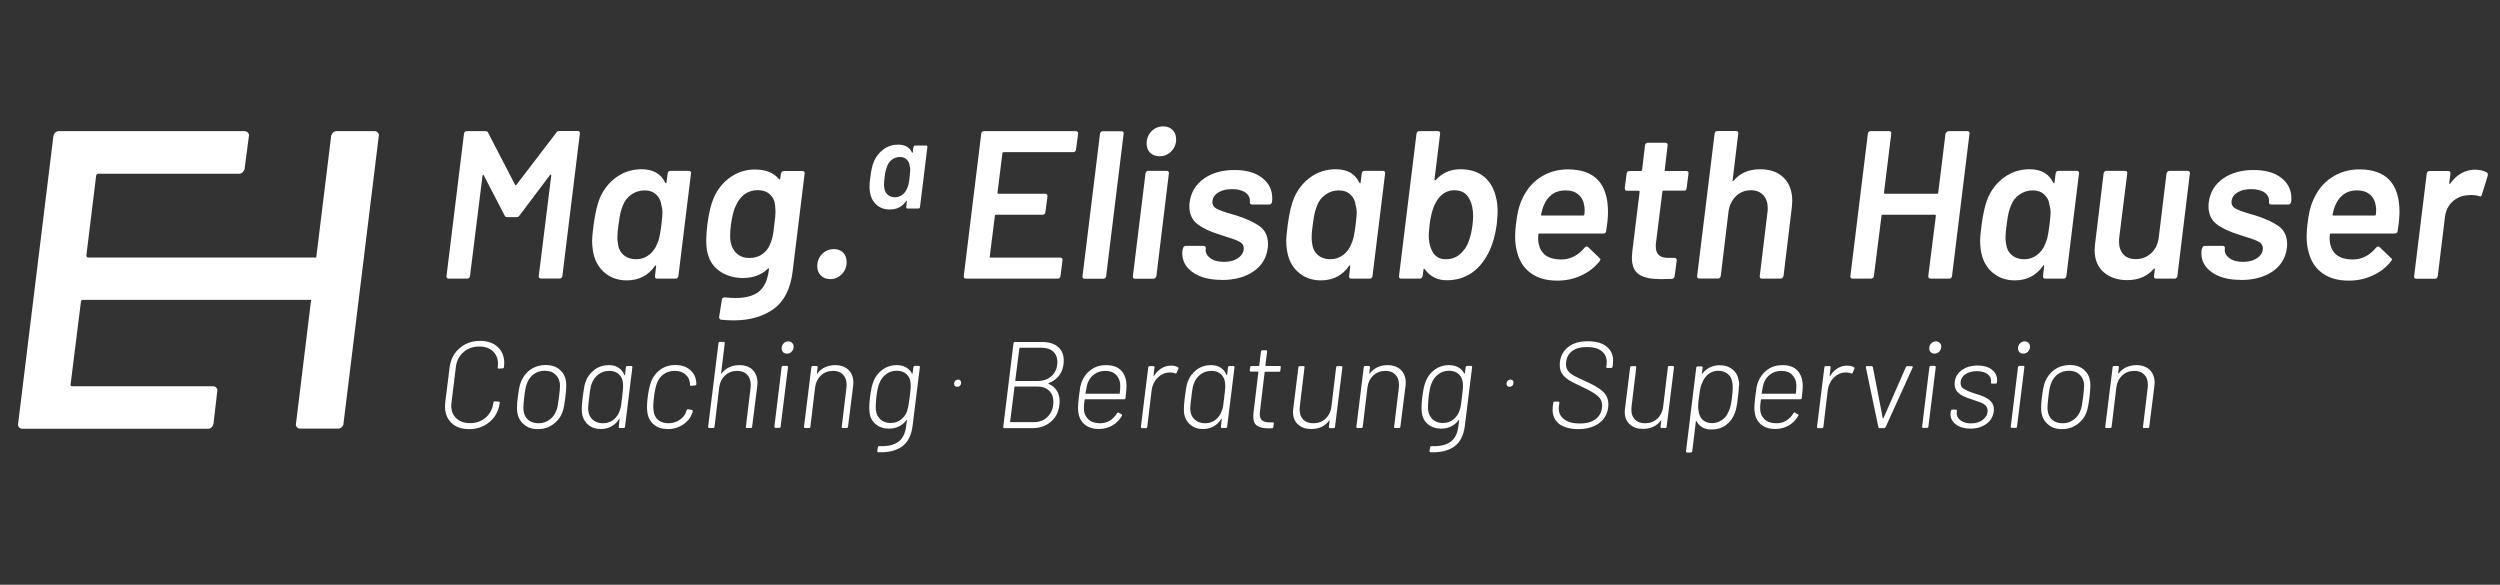
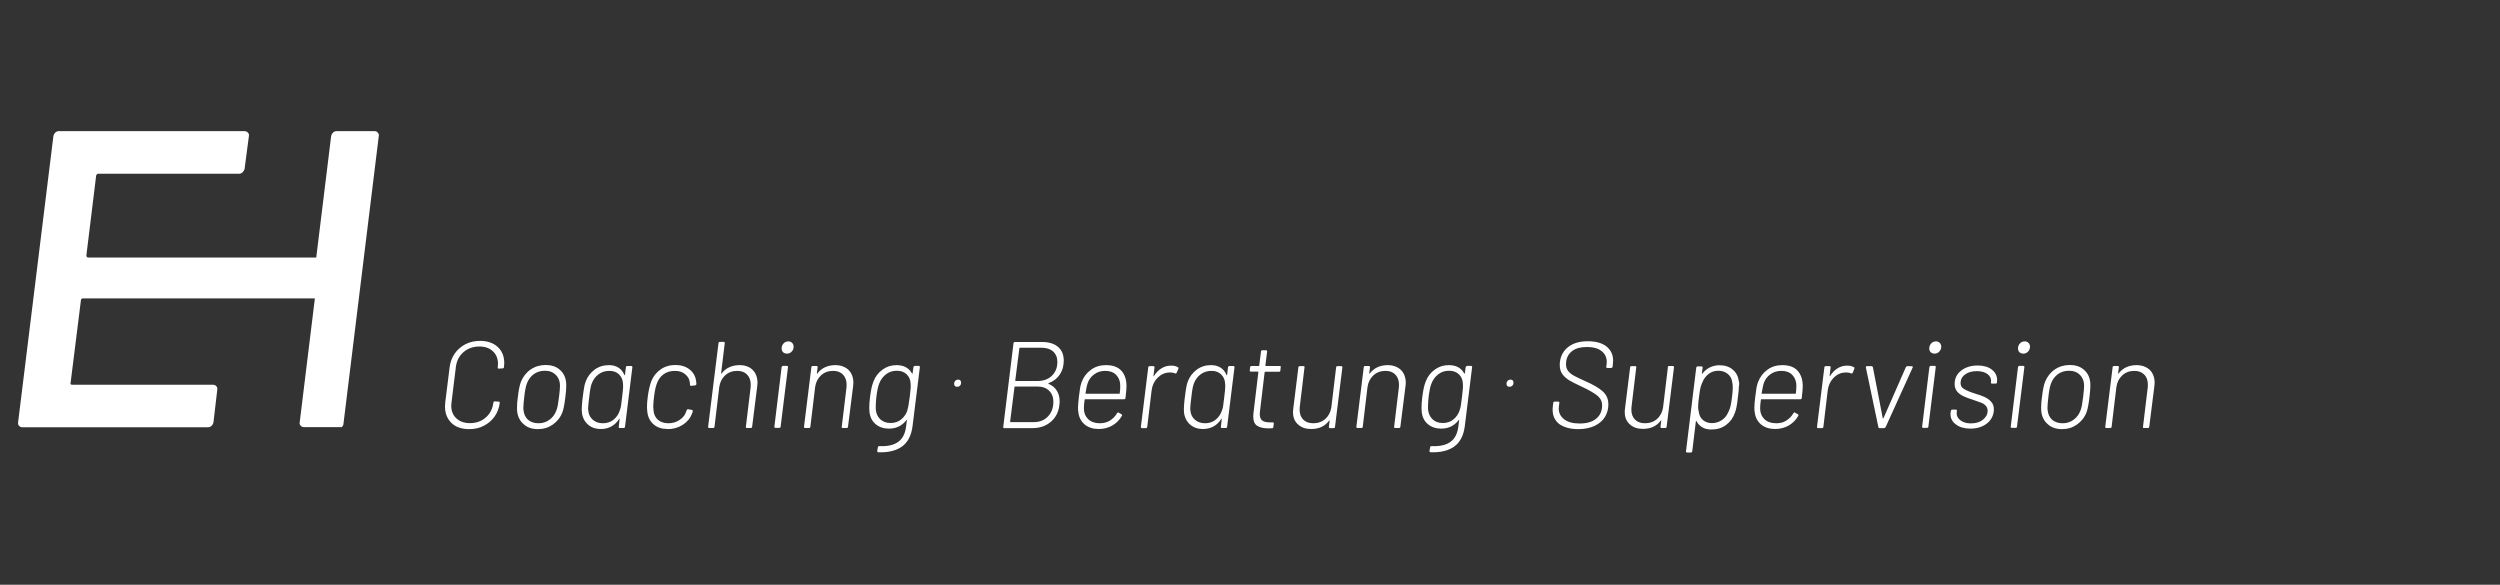
<svg xmlns="http://www.w3.org/2000/svg" version="1.1" id="Ebene_1" x="0px" y="0px" viewBox="0 0 200 46.78" style="enable-background:new 0 0 200 46.78;" xml:space="preserve">
  <rect x="0" y="0" width="200" height="46.78" fill="#333333" stroke="none" />
  <style type="text/css"> .st0{fill:#FFFFFF;} </style>
  <g>
-     <path class="st0" d="M30.3,10.9l-2.82,22.98c0,0.11-0.05,0.21-0.14,0.29c-0.09,0.08-0.19,0.12-0.3,0.12h-3.02 c-0.11,0-0.2-0.04-0.27-0.12c-0.07-0.07-0.1-0.18-0.07-0.29l1.21-9.89H6.64c-0.11,0-0.17,0.06-0.17,0.18l-0.82,6.56 c-0.04,0.11,0,0.17,0.14,0.17h11.25c0.11,0,0.2,0.04,0.27,0.12c0.07,0.08,0.09,0.18,0.07,0.29l-0.3,2.58 c-0.02,0.11-0.07,0.21-0.15,0.29c-0.08,0.08-0.18,0.12-0.29,0.12H1.79c-0.11,0-0.2-0.04-0.27-0.12c-0.07-0.07-0.09-0.18-0.07-0.29 L4.27,10.9c0.02-0.11,0.07-0.21,0.15-0.29c0.08-0.08,0.18-0.12,0.29-0.12h14.83c0.11,0,0.21,0.03,0.29,0.12 c0.08,0.08,0.11,0.18,0.08,0.29l-0.34,2.58v0.01c-0.02,0.11-0.08,0.21-0.16,0.29s-0.18,0.12-0.29,0.12H7.87 c-0.05,0-0.09,0.01-0.12,0.05c-0.04,0.03-0.06,0.07-0.06,0.12l-0.78,6.36c0,0.11,0.05,0.17,0.14,0.17H25.3l1.19-9.7 c0.02-0.11,0.07-0.21,0.15-0.29c0.08-0.08,0.18-0.12,0.29-0.12h3.02c0.11,0,0.2,0.03,0.27,0.12C30.3,10.69,30.33,10.78,30.3,10.9z" />
+     <path class="st0" d="M30.3,10.9l-2.82,22.98c0,0.11-0.05,0.21-0.14,0.29h-3.02 c-0.11,0-0.2-0.04-0.27-0.12c-0.07-0.07-0.1-0.18-0.07-0.29l1.21-9.89H6.64c-0.11,0-0.17,0.06-0.17,0.18l-0.82,6.56 c-0.04,0.11,0,0.17,0.14,0.17h11.25c0.11,0,0.2,0.04,0.27,0.12c0.07,0.08,0.09,0.18,0.07,0.29l-0.3,2.58 c-0.02,0.11-0.07,0.21-0.15,0.29c-0.08,0.08-0.18,0.12-0.29,0.12H1.79c-0.11,0-0.2-0.04-0.27-0.12c-0.07-0.07-0.09-0.18-0.07-0.29 L4.27,10.9c0.02-0.11,0.07-0.21,0.15-0.29c0.08-0.08,0.18-0.12,0.29-0.12h14.83c0.11,0,0.21,0.03,0.29,0.12 c0.08,0.08,0.11,0.18,0.08,0.29l-0.34,2.58v0.01c-0.02,0.11-0.08,0.21-0.16,0.29s-0.18,0.12-0.29,0.12H7.87 c-0.05,0-0.09,0.01-0.12,0.05c-0.04,0.03-0.06,0.07-0.06,0.12l-0.78,6.36c0,0.11,0.05,0.17,0.14,0.17H25.3l1.19-9.7 c0.02-0.11,0.07-0.21,0.15-0.29c0.08-0.08,0.18-0.12,0.29-0.12h3.02c0.11,0,0.2,0.03,0.27,0.12C30.3,10.69,30.33,10.78,30.3,10.9z" />
    <path class="st0" d="M170.92,29.21c-0.3,0-0.58,0.06-0.82,0.17c-0.25,0.12-0.45,0.28-0.61,0.5c-0.03,0.03-0.04,0.02-0.04-0.02 l0.06-0.48c0.01-0.03,0-0.05-0.02-0.07c-0.02-0.02-0.04-0.03-0.06-0.03h-0.31c-0.03,0-0.06,0.01-0.08,0.03 c-0.02,0.02-0.03,0.04-0.03,0.07l-0.59,4.76c-0.01,0.03,0,0.05,0.02,0.07c0.02,0.02,0.04,0.03,0.07,0.03h0.31 c0.06,0,0.1-0.03,0.11-0.1l0.38-3.17c0.05-0.38,0.21-0.7,0.47-0.94c0.26-0.24,0.58-0.36,0.97-0.36c0.34,0,0.6,0.1,0.79,0.3 c0.2,0.2,0.29,0.47,0.29,0.81c0,0.09,0,0.16-0.01,0.21l-0.38,3.15c-0.02,0.06,0.01,0.1,0.08,0.1h0.31c0.06,0,0.1-0.03,0.11-0.1 l0.41-3.25c0.01-0.12,0.02-0.2,0.02-0.26c0-0.43-0.13-0.78-0.39-1.04C171.72,29.35,171.36,29.21,170.92,29.21L170.92,29.21z M165,33.86c-0.34,0-0.62-0.1-0.83-0.28c-0.21-0.19-0.33-0.45-0.36-0.77c-0.01-0.04-0.01-0.11-0.01-0.21 c0-0.16,0.02-0.44,0.07-0.84c0.05-0.48,0.12-0.83,0.2-1.05c0.11-0.32,0.3-0.58,0.55-0.77c0.26-0.19,0.56-0.28,0.9-0.28 c0.37,0,0.66,0.11,0.88,0.34c0.22,0.22,0.33,0.51,0.33,0.86c0,0.19-0.03,0.49-0.08,0.9c-0.06,0.51-0.12,0.85-0.2,1.05 c-0.11,0.31-0.29,0.57-0.55,0.76C165.65,33.76,165.34,33.87,165,33.86L165,33.86z M164.96,34.33c0.45,0,0.84-0.12,1.19-0.36 c0.35-0.25,0.61-0.57,0.77-0.98c0.05-0.15,0.1-0.32,0.13-0.5c0.04-0.19,0.07-0.43,0.11-0.73c0.04-0.39,0.07-0.69,0.07-0.89 c0-0.16-0.01-0.27-0.02-0.34c-0.05-0.4-0.22-0.72-0.52-0.97c-0.29-0.25-0.67-0.36-1.11-0.36c-0.44,0-0.85,0.12-1.2,0.36 c-0.35,0.24-0.6,0.57-0.77,0.97c-0.11,0.28-0.19,0.68-0.25,1.22c-0.05,0.31-0.07,0.6-0.07,0.86c0,0.17,0.01,0.29,0.02,0.36 c0.06,0.41,0.24,0.74,0.53,0.98C164.13,34.21,164.51,34.33,164.96,34.33L164.96,34.33z M160.94,34.23h0.31 c0.03,0,0.06-0.01,0.08-0.03c0.02-0.02,0.03-0.04,0.03-0.07l0.59-4.76c0.01-0.03,0-0.05-0.02-0.07c-0.02-0.02-0.04-0.03-0.07-0.03 h-0.31c-0.03,0-0.05,0.01-0.07,0.03c-0.02,0.02-0.03,0.04-0.04,0.07l-0.58,4.76c-0.01,0.03,0,0.05,0.02,0.07 S160.92,34.23,160.94,34.23L160.94,34.23z M161.86,28.29c0.15,0,0.28-0.05,0.38-0.16c0.1-0.11,0.16-0.23,0.16-0.39 c0-0.13-0.04-0.23-0.12-0.31c-0.08-0.08-0.18-0.12-0.3-0.12c-0.15,0-0.28,0.05-0.38,0.16c-0.11,0.11-0.16,0.25-0.16,0.41 c0,0.12,0.04,0.22,0.12,0.3C161.63,28.25,161.73,28.29,161.86,28.29L161.86,28.29z M157.63,34.29c0.51,0,0.94-0.13,1.28-0.38 c0.34-0.25,0.54-0.59,0.59-1c0.01-0.04,0.01-0.09,0.01-0.16c0-0.25-0.07-0.45-0.22-0.61c-0.14-0.16-0.31-0.28-0.5-0.37 c-0.19-0.09-0.46-0.19-0.81-0.29c-0.41-0.13-0.7-0.26-0.89-0.38c-0.19-0.12-0.27-0.31-0.24-0.56c0.03-0.26,0.17-0.47,0.41-0.62 c0.23-0.15,0.53-0.23,0.89-0.23c0.37,0,0.66,0.09,0.87,0.25c0.21,0.17,0.29,0.38,0.26,0.62l-0.01,0.03c-0.01,0.03,0,0.05,0.02,0.07 c0.02,0.02,0.04,0.03,0.07,0.03h0.29c0.06,0,0.1-0.03,0.11-0.1v-0.03c0.01-0.03,0.01-0.08,0.01-0.15c0-0.34-0.14-0.62-0.42-0.84 c-0.28-0.22-0.66-0.33-1.13-0.33c-0.54,0-0.99,0.14-1.33,0.41c-0.35,0.27-0.52,0.63-0.52,1.08c0,0.23,0.07,0.43,0.2,0.59 c0.13,0.16,0.3,0.28,0.49,0.37c0.19,0.09,0.45,0.19,0.77,0.29c0.29,0.1,0.5,0.18,0.65,0.23c0.14,0.05,0.27,0.13,0.37,0.24 c0.1,0.11,0.16,0.24,0.16,0.41c0,0.28-0.13,0.52-0.38,0.72c-0.25,0.2-0.57,0.29-0.95,0.29c-0.25,0-0.45-0.04-0.63-0.12 c-0.18-0.08-0.31-0.19-0.41-0.33c-0.09-0.13-0.12-0.28-0.1-0.44l0.01-0.11c0.01-0.06-0.02-0.1-0.08-0.1h-0.29 c-0.06,0-0.1,0.03-0.11,0.1l-0.02,0.13c-0.01,0.03-0.01,0.07-0.01,0.13c0,0.34,0.14,0.61,0.44,0.83c0.29,0.22,0.68,0.33,1.17,0.33 L157.63,34.29z M153.85,34.23h0.31c0.03,0,0.06-0.01,0.08-0.03s0.03-0.04,0.03-0.07l0.59-4.76c0.01-0.03,0-0.05-0.02-0.07 c-0.02-0.02-0.04-0.03-0.07-0.03h-0.31c-0.03,0-0.05,0.01-0.07,0.03c-0.02,0.02-0.03,0.04-0.04,0.07l-0.58,4.76 c-0.01,0.03,0,0.05,0.02,0.07C153.81,34.22,153.83,34.23,153.85,34.23L153.85,34.23z M154.76,28.29c0.15,0,0.28-0.05,0.38-0.16 c0.1-0.11,0.16-0.23,0.16-0.39c0-0.13-0.04-0.23-0.12-0.31c-0.08-0.08-0.18-0.12-0.3-0.12c-0.15,0-0.28,0.05-0.38,0.16 c-0.11,0.11-0.16,0.25-0.16,0.41c0,0.12,0.04,0.22,0.12,0.3C154.54,28.25,154.64,28.29,154.76,28.29L154.76,28.29z M150.36,34.25 h0.36c0.05,0,0.1-0.03,0.13-0.08l2.16-4.76c0.03-0.07,0.01-0.11-0.06-0.11l-0.35-0.01c-0.05,0-0.1,0.03-0.13,0.08l-1.79,4.08 c0,0-0.02,0.02-0.04,0.02c-0.02,0-0.02-0.01-0.02-0.02l-0.79-4.08c-0.02-0.05-0.06-0.08-0.11-0.08h-0.36 c-0.06,0-0.09,0.03-0.09,0.09v0.02l1,4.77C150.28,34.22,150.31,34.25,150.36,34.25L150.36,34.25z M147.78,29.25 c-0.29,0-0.55,0.07-0.78,0.22c-0.23,0.14-0.43,0.35-0.59,0.6c-0.01,0.02-0.02,0.03-0.03,0.02c-0.02,0-0.02-0.02-0.01-0.03 l0.08-0.67c0.01-0.03,0-0.05-0.02-0.07c-0.02-0.02-0.04-0.03-0.06-0.03h-0.31c-0.03,0-0.06,0.01-0.08,0.03 c-0.02,0.02-0.03,0.04-0.03,0.07l-0.59,4.76c-0.01,0.03,0,0.05,0.02,0.07s0.04,0.03,0.07,0.03h0.31c0.06,0,0.1-0.03,0.11-0.1 l0.35-2.93c0.05-0.39,0.21-0.73,0.47-1c0.27-0.27,0.58-0.41,0.93-0.42c0.18-0.01,0.34,0.02,0.47,0.07c0.05,0.03,0.1,0.01,0.13-0.06 l0.13-0.31c0.01-0.07,0-0.12-0.05-0.13c-0.14-0.08-0.31-0.12-0.53-0.12L147.78,29.25z M141.09,30.69c0.1-0.31,0.27-0.55,0.53-0.74 c0.25-0.19,0.55-0.28,0.9-0.28c0.37,0,0.66,0.11,0.87,0.33c0.21,0.22,0.32,0.51,0.32,0.85c0,0.2-0.02,0.4-0.04,0.61 c0,0.03-0.02,0.04-0.04,0.04h-2.67c-0.03,0-0.04-0.01-0.03-0.04C141,31.07,141.05,30.81,141.09,30.69L141.09,30.69z M142.09,33.86 c-0.4,0-0.71-0.11-0.94-0.33c-0.22-0.22-0.34-0.51-0.34-0.87c0-0.17,0.02-0.39,0.06-0.68c0.01-0.03,0.02-0.04,0.05-0.04h3.11 c0.06,0,0.1-0.03,0.11-0.1c0.05-0.45,0.08-0.76,0.08-0.93c0-0.53-0.14-0.95-0.41-1.25c-0.27-0.3-0.68-0.45-1.23-0.45 c-0.45,0-0.85,0.12-1.19,0.37c-0.34,0.25-0.59,0.58-0.75,0.99c-0.05,0.14-0.09,0.29-0.12,0.45c-0.03,0.17-0.06,0.41-0.1,0.73 c-0.05,0.38-0.07,0.68-0.07,0.87c0,0.17,0.01,0.32,0.04,0.44c0.06,0.38,0.24,0.69,0.52,0.92c0.28,0.22,0.65,0.34,1.1,0.34 c0.41,0,0.77-0.1,1.09-0.28c0.32-0.19,0.58-0.45,0.76-0.77c0.03-0.05,0.02-0.09-0.03-0.13l-0.23-0.13 c-0.05-0.03-0.09-0.01-0.13,0.05c-0.14,0.25-0.34,0.44-0.57,0.59s-0.5,0.21-0.79,0.21L142.09,33.86z M138.24,33.02 c-0.11,0.25-0.28,0.45-0.51,0.6c-0.23,0.15-0.49,0.23-0.78,0.23c-0.29,0-0.53-0.09-0.72-0.25c-0.19-0.17-0.29-0.38-0.33-0.66 c-0.03-0.13-0.05-0.26-0.05-0.39c0-0.19,0.02-0.45,0.07-0.79c0.04-0.34,0.08-0.59,0.12-0.75s0.09-0.3,0.15-0.42 c0.1-0.27,0.27-0.49,0.49-0.67c0.22-0.17,0.48-0.26,0.78-0.26c0.3,0,0.57,0.09,0.77,0.26c0.2,0.17,0.32,0.39,0.35,0.67 c0.03,0.11,0.04,0.24,0.04,0.41c0,0.22-0.02,0.48-0.06,0.77c-0.04,0.33-0.08,0.57-0.12,0.73c-0.04,0.16-0.09,0.3-0.15,0.42 L138.24,33.02L138.24,33.02z M139.11,30.52c-0.05-0.4-0.21-0.72-0.49-0.95c-0.27-0.23-0.62-0.35-1.06-0.35 c-0.28,0-0.53,0.06-0.77,0.17c-0.23,0.12-0.44,0.28-0.6,0.5c-0.02,0.01-0.03,0.02-0.04,0.02c-0.01,0-0.01-0.02,0-0.03l0.06-0.47 c0.01-0.03,0-0.05-0.02-0.07s-0.04-0.03-0.07-0.03h-0.31c-0.03,0-0.05,0.01-0.07,0.03c-0.02,0.02-0.03,0.04-0.04,0.07l-0.82,6.69 c-0.01,0.03,0,0.05,0.02,0.07c0.02,0.02,0.04,0.03,0.06,0.03h0.31c0.03,0,0.06-0.01,0.08-0.03s0.03-0.04,0.03-0.07l0.29-2.4 c0,0,0.02-0.03,0.02-0.03c0.01,0,0.02,0,0.03,0.02c0.11,0.22,0.27,0.38,0.47,0.5c0.21,0.12,0.45,0.17,0.73,0.17 c0.45,0,0.84-0.12,1.16-0.36c0.33-0.24,0.57-0.57,0.71-0.97c0.06-0.16,0.11-0.33,0.14-0.52c0.04-0.19,0.07-0.43,0.1-0.72 c0.05-0.37,0.08-0.66,0.08-0.87C139.15,30.76,139.14,30.63,139.11,30.52L139.11,30.52z M133.43,29.39l-0.38,3.17 c-0.05,0.38-0.21,0.7-0.47,0.94c-0.26,0.24-0.59,0.36-0.98,0.36c-0.34,0-0.61-0.1-0.8-0.29c-0.19-0.19-0.29-0.46-0.29-0.79 c0-0.09,0-0.17,0.01-0.22l0.38-3.17c0.01-0.06-0.02-0.1-0.08-0.1h-0.3c-0.06,0-0.1,0.03-0.11,0.1L130,32.69 c-0.02,0.12-0.02,0.2-0.02,0.26c0,0.43,0.13,0.76,0.41,1c0.27,0.25,0.62,0.36,1.05,0.36c0.61,0,1.09-0.22,1.42-0.66 c0.01-0.02,0.02-0.03,0.02-0.03c0.01,0,0.02,0.02,0.02,0.04l-0.06,0.48c-0.01,0.03,0,0.05,0.02,0.07c0.02,0.02,0.04,0.03,0.06,0.03 h0.3c0.03,0,0.06-0.01,0.08-0.03c0.02-0.02,0.03-0.04,0.03-0.07l0.59-4.76c0.01-0.03,0-0.05-0.02-0.07s-0.04-0.03-0.07-0.03h-0.3 c-0.06,0-0.1,0.03-0.11,0.1L133.43,29.39z M126.27,34.33c0.49,0,0.92-0.09,1.28-0.25c0.36-0.17,0.64-0.4,0.83-0.7 c0.19-0.3,0.29-0.65,0.29-1.03c0-0.42-0.15-0.77-0.45-1.04c-0.3-0.27-0.76-0.54-1.38-0.81c-0.41-0.19-0.72-0.33-0.92-0.44 c-0.2-0.11-0.36-0.24-0.47-0.38c-0.11-0.14-0.17-0.33-0.17-0.54c0-0.08,0-0.14,0.01-0.18c0.04-0.38,0.21-0.68,0.5-0.89 c0.28-0.21,0.67-0.31,1.16-0.31c0.51,0,0.91,0.11,1.18,0.33c0.28,0.22,0.41,0.51,0.41,0.87c0,0.08,0,0.14-0.01,0.18l-0.03,0.2 c-0.01,0.03,0,0.05,0.02,0.07c0.02,0.02,0.04,0.03,0.07,0.03h0.31c0,0,0.05-0.01,0.07-0.03c0.02-0.02,0.03-0.04,0.04-0.07 l0.02-0.22c0.01-0.12,0.02-0.2,0.02-0.26c0-0.48-0.18-0.86-0.53-1.14c-0.35-0.28-0.85-0.42-1.49-0.42c-0.64,0-1.15,0.14-1.55,0.44 c-0.39,0.29-0.63,0.71-0.69,1.24c-0.01,0.05-0.01,0.13-0.01,0.23c0,0.29,0.07,0.53,0.21,0.72c0.14,0.19,0.32,0.35,0.54,0.49 c0.22,0.13,0.55,0.3,0.98,0.5c0.61,0.28,1.03,0.53,1.29,0.74c0.25,0.21,0.37,0.47,0.37,0.77c0,0.45-0.16,0.8-0.47,1.06 c-0.31,0.26-0.76,0.39-1.33,0.39c-0.53,0-0.93-0.11-1.23-0.33c-0.29-0.22-0.44-0.51-0.44-0.86c0-0.07,0-0.13,0.01-0.17l0.04-0.29 c0.01-0.03,0-0.05-0.02-0.07s-0.04-0.03-0.07-0.03h-0.29c-0.06,0-0.1,0.03-0.11,0.1l-0.04,0.33c-0.01,0.05-0.01,0.13-0.01,0.22 c0,0.49,0.18,0.87,0.54,1.15C125.11,34.18,125.61,34.33,126.27,34.33L126.27,34.33z M120.77,30.94c0.09,0,0.16-0.03,0.22-0.09 c0.06-0.06,0.09-0.14,0.09-0.23c0-0.07-0.02-0.14-0.06-0.18c-0.04-0.05-0.1-0.07-0.18-0.07c-0.09,0-0.17,0.03-0.23,0.1 c-0.06,0.06-0.09,0.14-0.09,0.24c0,0.07,0.02,0.13,0.07,0.18C120.64,30.93,120.7,30.95,120.77,30.94L120.77,30.94z M116.78,32.8 c-0.09,0.3-0.26,0.55-0.5,0.75c-0.24,0.2-0.53,0.29-0.86,0.29c-0.34,0-0.6-0.1-0.81-0.29c-0.21-0.2-0.33-0.45-0.36-0.75 c-0.01-0.04-0.01-0.13-0.01-0.27c0-0.23,0.02-0.49,0.05-0.78c0.06-0.48,0.13-0.83,0.22-1.05c0.11-0.3,0.29-0.55,0.54-0.75 c0.25-0.2,0.54-0.29,0.88-0.29s0.59,0.1,0.79,0.29c0.2,0.2,0.3,0.45,0.31,0.75c0.01,0.11,0.01,0.24,0,0.38 c-0.01,0.14-0.04,0.37-0.07,0.67c-0.04,0.3-0.07,0.52-0.09,0.67c-0.02,0.14-0.05,0.27-0.09,0.36L116.78,32.8z M117.25,29.39 l-0.06,0.47c0,0-0.01,0.02-0.02,0.03c-0.01,0.01-0.02,0-0.03-0.01c-0.24-0.45-0.66-0.67-1.24-0.67c-0.42,0-0.79,0.12-1.12,0.36 s-0.57,0.55-0.72,0.94c-0.06,0.16-0.12,0.34-0.16,0.53c-0.04,0.2-0.08,0.44-0.12,0.74c-0.04,0.34-0.06,0.62-0.06,0.85 c0,0.09,0.01,0.21,0.02,0.35c0.05,0.41,0.22,0.73,0.5,0.96s0.63,0.35,1.05,0.35c0.58,0,1.05-0.22,1.4-0.68 c0.02-0.01,0.03-0.02,0.04-0.02c0.01,0,0.01,0.02,0,0.03l-0.06,0.49c-0.07,0.57-0.28,0.98-0.62,1.23 c-0.35,0.26-0.85,0.38-1.53,0.35c-0.03,0-0.06,0.01-0.08,0.03c-0.02,0.02-0.03,0.04-0.03,0.07l-0.05,0.28 c-0.01,0.06,0.02,0.1,0.08,0.11c0.79,0.03,1.42-0.12,1.89-0.45c0.47-0.34,0.75-0.87,0.85-1.61l0.59-4.75c0-0.06-0.03-0.1-0.09-0.1 h-0.31C117.3,29.29,117.26,29.32,117.25,29.39L117.25,29.39z M111.01,29.21c-0.3,0-0.58,0.06-0.82,0.17 c-0.24,0.12-0.45,0.28-0.61,0.5c-0.03,0.03-0.04,0.02-0.04-0.02l0.06-0.48c0.01-0.03,0-0.05-0.02-0.07 c-0.02-0.02-0.04-0.03-0.06-0.03h-0.31c-0.03,0-0.06,0.01-0.08,0.03c-0.02,0.02-0.03,0.04-0.03,0.07l-0.59,4.76 c-0.01,0.03,0,0.05,0.02,0.07c0.02,0.02,0.04,0.03,0.07,0.03h0.31c0.06,0,0.1-0.03,0.11-0.1l0.38-3.17 c0.05-0.38,0.21-0.7,0.47-0.94c0.26-0.24,0.59-0.36,0.97-0.36c0.34,0,0.6,0.1,0.79,0.3s0.29,0.47,0.29,0.81 c0,0.09,0,0.16-0.01,0.21l-0.38,3.15c-0.01,0.06,0.02,0.1,0.08,0.1h0.31c0.06,0,0.1-0.03,0.11-0.1l0.41-3.25 c0.02-0.12,0.02-0.2,0.02-0.26c0-0.43-0.13-0.78-0.39-1.04C111.81,29.35,111.46,29.21,111.01,29.21L111.01,29.21z M106.89,29.39 l-0.38,3.17c-0.05,0.38-0.21,0.7-0.47,0.94c-0.26,0.24-0.59,0.36-0.98,0.36c-0.34,0-0.61-0.1-0.8-0.29 c-0.19-0.19-0.29-0.46-0.29-0.79c0-0.09,0-0.17,0.01-0.22l0.38-3.17c0.02-0.06-0.01-0.1-0.08-0.1h-0.3c-0.06,0-0.1,0.03-0.11,0.1 l-0.41,3.31c-0.01,0.12-0.02,0.2-0.02,0.26c0,0.43,0.13,0.76,0.41,1c0.27,0.25,0.62,0.36,1.05,0.36c0.62,0,1.09-0.22,1.42-0.66 c0.01-0.02,0.02-0.03,0.03-0.03s0.02,0.02,0.02,0.04l-0.06,0.48c-0.01,0.03,0,0.05,0.02,0.07c0.02,0.02,0.04,0.03,0.06,0.03h0.3 c0.03,0,0.06-0.01,0.08-0.03c0.02-0.02,0.03-0.04,0.03-0.07l0.59-4.76c0.01-0.03,0-0.05-0.02-0.07c-0.02-0.02-0.04-0.03-0.07-0.03 h-0.3c-0.06,0-0.1,0.03-0.11,0.1V29.39z M102.43,29.63l0.03-0.25c0.02-0.06-0.01-0.1-0.08-0.1h-1.12c0,0-0.03-0.01-0.03-0.04 l0.14-1.12c0.01-0.03,0-0.05-0.02-0.07s-0.04-0.03-0.06-0.03h-0.31c0,0-0.05,0.01-0.07,0.03c-0.02,0.02-0.03,0.04-0.03,0.07 l-0.14,1.12c-0.01,0.03-0.03,0.04-0.05,0.04h-0.57c-0.06,0-0.1,0.03-0.11,0.1l-0.03,0.25c-0.01,0.03,0,0.05,0.02,0.07 c0.02,0.02,0.04,0.03,0.06,0.03h0.58c0,0,0.03,0.01,0.03,0.04l-0.39,3.25c-0.01,0.13-0.02,0.22-0.02,0.28 c0,0.37,0.1,0.62,0.31,0.76c0.21,0.14,0.51,0.21,0.91,0.21l0.28-0.01c0.06,0,0.1-0.03,0.11-0.1l0.03-0.27 c0.02-0.06-0.01-0.1-0.08-0.1h-0.22c-0.28,0-0.49-0.05-0.62-0.15c-0.13-0.1-0.2-0.27-0.2-0.52c0-0.04,0.01-0.12,0.02-0.23 l0.37-3.11c0.02-0.03,0.03-0.04,0.05-0.04h1.11c0.03,0,0.06-0.01,0.08-0.03C102.41,29.68,102.42,29.66,102.43,29.63L102.43,29.63z M97.76,32.82c-0.09,0.3-0.26,0.55-0.5,0.75c-0.24,0.2-0.53,0.29-0.86,0.29s-0.6-0.1-0.82-0.29c-0.22-0.2-0.33-0.45-0.35-0.75 c-0.01-0.03-0.01-0.09-0.01-0.16c0-0.13,0.03-0.43,0.09-0.9c0.04-0.35,0.07-0.59,0.1-0.71c0.02-0.12,0.05-0.23,0.09-0.34 c0.1-0.3,0.28-0.55,0.53-0.75c0.26-0.2,0.55-0.29,0.89-0.29s0.59,0.1,0.78,0.29c0.19,0.19,0.3,0.44,0.31,0.74 c0.01,0.05,0.01,0.12,0.01,0.22c0,0.14-0.03,0.43-0.08,0.85c-0.04,0.35-0.07,0.59-0.09,0.71C97.84,32.59,97.81,32.7,97.76,32.82 L97.76,32.82z M98.24,29.39l-0.07,0.6c0,0-0.02,0.03-0.02,0.03s-0.02-0.01-0.03-0.02c-0.1-0.25-0.25-0.44-0.46-0.58 c-0.21-0.14-0.47-0.21-0.78-0.21c-0.43,0-0.81,0.12-1.14,0.36c-0.33,0.25-0.57,0.56-0.71,0.94c-0.06,0.15-0.1,0.31-0.13,0.49 c-0.03,0.18-0.07,0.43-0.11,0.77l-0.03,0.23c-0.03,0.31-0.05,0.55-0.05,0.72c0,0.12,0,0.2,0.01,0.26c0.04,0.4,0.2,0.72,0.47,0.97 c0.28,0.25,0.62,0.37,1.05,0.37c0.32,0,0.6-0.07,0.85-0.21c0.25-0.14,0.45-0.34,0.61-0.59c0.01-0.02,0.02-0.03,0.03-0.03 c0.02,0,0.02,0.02,0.01,0.04l-0.07,0.61c-0.01,0.06,0.02,0.1,0.08,0.1h0.31c0.06,0,0.1-0.03,0.11-0.1l0.59-4.76 c0-0.06-0.03-0.1-0.09-0.1h-0.31C98.3,29.28,98.26,29.32,98.24,29.39L98.24,29.39z M93.69,29.25c-0.29,0-0.54,0.07-0.78,0.22 c-0.23,0.14-0.43,0.35-0.59,0.6c-0.01,0.02-0.02,0.03-0.03,0.02c-0.01,0-0.02-0.02-0.01-0.03l0.08-0.67c0.01-0.03,0-0.05-0.02-0.07 c-0.02-0.02-0.04-0.03-0.06-0.03h-0.31c-0.03,0-0.06,0.01-0.08,0.03c-0.02,0.02-0.03,0.04-0.03,0.07l-0.59,4.76 c-0.01,0.03,0,0.05,0.02,0.07c0.02,0.02,0.04,0.03,0.07,0.03h0.31c0.06,0,0.1-0.03,0.11-0.1l0.35-2.93c0.05-0.39,0.21-0.73,0.48-1 c0.27-0.27,0.58-0.41,0.93-0.42c0.19-0.01,0.34,0.02,0.47,0.07c0.05,0.03,0.1,0.01,0.13-0.06l0.13-0.31c0.02-0.07,0-0.12-0.05-0.13 c-0.14-0.08-0.31-0.12-0.53-0.12L93.69,29.25z M87,30.69c0.1-0.31,0.27-0.55,0.53-0.74c0.25-0.19,0.55-0.28,0.9-0.28 c0.37,0,0.66,0.11,0.87,0.33c0.21,0.22,0.32,0.51,0.32,0.85c0,0.2-0.01,0.4-0.04,0.61c0,0.03-0.01,0.04-0.04,0.04h-2.67 c0,0-0.04-0.01-0.03-0.04C86.9,31.07,86.96,30.81,87,30.69L87,30.69z M87.99,33.86c-0.4,0-0.71-0.11-0.94-0.33 c-0.22-0.22-0.34-0.51-0.34-0.87c0-0.17,0.02-0.39,0.06-0.68c0.01-0.03,0.02-0.04,0.05-0.04h3.11c0.06,0,0.1-0.03,0.11-0.1 c0.05-0.45,0.08-0.76,0.08-0.93c0-0.53-0.13-0.95-0.41-1.25c-0.27-0.3-0.68-0.45-1.24-0.45c-0.45,0-0.85,0.12-1.19,0.37 c-0.35,0.25-0.6,0.58-0.75,0.99c-0.05,0.14-0.09,0.29-0.12,0.45c-0.03,0.17-0.06,0.41-0.1,0.73c-0.04,0.38-0.07,0.68-0.07,0.87 c0,0.17,0.02,0.32,0.04,0.44c0.06,0.38,0.24,0.69,0.52,0.92c0.28,0.22,0.65,0.34,1.1,0.34c0.41,0,0.77-0.1,1.09-0.28 c0.32-0.19,0.58-0.45,0.76-0.77c0.03-0.05,0.02-0.09-0.03-0.13l-0.23-0.13c-0.04-0.03-0.09-0.01-0.13,0.05 c-0.14,0.25-0.34,0.44-0.57,0.59c-0.23,0.14-0.5,0.21-0.79,0.21L87.99,33.86z M82.66,33.77h-1.81c0,0-0.04-0.01-0.04-0.04 l0.35-2.77c0-0.03,0.02-0.04,0.04-0.04h1.77c0.41,0,0.73,0.11,0.95,0.33c0.23,0.22,0.35,0.51,0.35,0.89c0,0.49-0.15,0.89-0.45,1.19 C83.53,33.63,83.14,33.78,82.66,33.77L82.66,33.77z M81.58,27.82h1.75c0.39,0,0.7,0.1,0.92,0.3c0.22,0.2,0.34,0.48,0.34,0.84 c0,0.45-0.15,0.82-0.44,1.1c-0.29,0.28-0.68,0.42-1.15,0.42h-1.74c0,0-0.04-0.01-0.04-0.04l0.33-2.58c0-0.03,0.02-0.04,0.04-0.04 V27.82z M83.89,30.65c0.38-0.14,0.68-0.37,0.89-0.68c0.21-0.31,0.32-0.68,0.32-1.12c0-0.47-0.15-0.84-0.46-1.1 c-0.3-0.26-0.73-0.39-1.26-0.39h-2.19c-0.06,0-0.1,0.03-0.11,0.1l-0.82,6.69c-0.01,0.06,0.02,0.1,0.08,0.1h2.26 c0.58,0,1.07-0.17,1.46-0.5c0.39-0.33,0.63-0.78,0.69-1.36c0.02-0.13,0.02-0.22,0.02-0.28c0-0.33-0.07-0.61-0.22-0.85 c-0.15-0.24-0.37-0.43-0.66-0.55c-0.01-0.01-0.02-0.01-0.02-0.02S83.88,30.66,83.89,30.65L83.89,30.65z M76.58,30.94 c0.09,0,0.17-0.03,0.22-0.09c0.06-0.06,0.09-0.14,0.09-0.23c0-0.07-0.02-0.14-0.06-0.18c-0.04-0.05-0.1-0.07-0.18-0.07 c-0.09,0-0.17,0.03-0.23,0.1c-0.06,0.06-0.09,0.14-0.09,0.24c0,0.07,0.02,0.13,0.07,0.18C76.45,30.93,76.51,30.95,76.58,30.94 L76.58,30.94z M72.6,32.8c-0.09,0.3-0.26,0.55-0.5,0.75s-0.53,0.29-0.86,0.29s-0.6-0.1-0.81-0.29s-0.33-0.45-0.36-0.75 c-0.01-0.04-0.01-0.13-0.01-0.27c0-0.23,0.02-0.49,0.05-0.78c0.06-0.48,0.13-0.83,0.22-1.05c0.11-0.3,0.29-0.55,0.54-0.75 c0.25-0.2,0.54-0.29,0.88-0.29c0.34,0,0.59,0.1,0.79,0.29c0.2,0.2,0.3,0.45,0.31,0.75c0.01,0.11,0.01,0.24,0,0.38 s-0.04,0.37-0.07,0.67c-0.04,0.3-0.07,0.52-0.1,0.67c-0.02,0.14-0.05,0.27-0.09,0.36V32.8z M73.07,29.39l-0.06,0.47 c0,0-0.01,0.02-0.02,0.03c-0.01,0.01-0.02,0-0.03-0.01c-0.25-0.45-0.66-0.67-1.24-0.67c-0.42,0-0.79,0.12-1.12,0.36 s-0.57,0.55-0.72,0.94c-0.06,0.16-0.12,0.34-0.16,0.53c-0.04,0.2-0.08,0.44-0.12,0.74c-0.04,0.34-0.06,0.62-0.06,0.85 c0,0.09,0.01,0.21,0.02,0.35c0.05,0.41,0.22,0.73,0.5,0.96s0.63,0.35,1.05,0.35c0.58,0,1.05-0.22,1.4-0.68 c0.01-0.01,0.03-0.02,0.04-0.02s0.01,0.02,0,0.03l-0.06,0.49c-0.07,0.57-0.28,0.98-0.62,1.23c-0.35,0.26-0.85,0.38-1.53,0.35 c-0.03,0-0.06,0.01-0.08,0.03c-0.02,0.02-0.03,0.04-0.03,0.07l-0.05,0.28c-0.01,0.06,0.02,0.1,0.08,0.11 c0.79,0.03,1.42-0.12,1.89-0.45c0.47-0.34,0.75-0.87,0.85-1.61l0.59-4.75c0-0.06-0.03-0.1-0.09-0.1h-0.31 C73.11,29.29,73.08,29.32,73.07,29.39L73.07,29.39z M66.82,29.21c-0.3,0-0.58,0.06-0.82,0.17c-0.25,0.12-0.45,0.28-0.61,0.5 c-0.03,0.03-0.04,0.02-0.04-0.02l0.06-0.48c0.01-0.03,0-0.05-0.02-0.07c-0.02-0.02-0.04-0.03-0.06-0.03h-0.31 c-0.03,0-0.06,0.01-0.08,0.03c-0.02,0.02-0.03,0.04-0.03,0.07l-0.59,4.76c-0.01,0.03,0,0.05,0.02,0.07 c0.02,0.02,0.04,0.03,0.07,0.03h0.31c0.06,0,0.1-0.03,0.11-0.1l0.38-3.17c0.05-0.38,0.21-0.7,0.47-0.94 c0.26-0.24,0.58-0.36,0.97-0.36c0.34,0,0.6,0.1,0.79,0.3c0.19,0.2,0.29,0.47,0.29,0.81c0,0.09,0,0.16-0.01,0.21l-0.38,3.15 c-0.01,0.06,0.01,0.1,0.08,0.1h0.31c0.06,0,0.1-0.03,0.11-0.1l0.41-3.25c0.01-0.12,0.02-0.2,0.02-0.26c0-0.43-0.13-0.78-0.39-1.04 C67.62,29.35,67.27,29.21,66.82,29.21L66.82,29.21z M62.03,34.23h0.31c0.03,0,0.06-0.01,0.08-0.03s0.03-0.04,0.03-0.07l0.59-4.76 c0.01-0.03,0-0.05-0.02-0.07c-0.02-0.02-0.04-0.03-0.07-0.03h-0.31c-0.03,0-0.05,0.01-0.07,0.03c-0.02,0.02-0.03,0.04-0.04,0.07 l-0.58,4.76c-0.01,0.03,0,0.05,0.02,0.07S62.01,34.23,62.03,34.23L62.03,34.23z M62.95,28.29c0.15,0,0.28-0.05,0.38-0.16 c0.11-0.11,0.16-0.23,0.16-0.39c0-0.13-0.04-0.23-0.12-0.31c-0.08-0.08-0.18-0.12-0.3-0.12c-0.15,0-0.28,0.05-0.38,0.16 c-0.11,0.11-0.16,0.25-0.16,0.41c0,0.12,0.04,0.22,0.12,0.3C62.73,28.25,62.83,28.29,62.95,28.29L62.95,28.29z M59.16,29.21 c-0.3,0-0.58,0.06-0.82,0.17c-0.25,0.12-0.45,0.28-0.61,0.5c-0.03,0.03-0.04,0.02-0.04-0.02l0.29-2.41c0.01-0.03,0-0.05-0.02-0.07 c-0.02-0.02-0.04-0.03-0.06-0.03h-0.31c-0.03,0-0.06,0.01-0.08,0.03c-0.02,0.02-0.03,0.04-0.03,0.07l-0.83,6.69 c-0.01,0.03,0,0.05,0.02,0.07s0.04,0.03,0.07,0.03h0.31c0.06,0,0.1-0.03,0.11-0.1l0.38-3.17c0.05-0.38,0.21-0.7,0.47-0.94 c0.26-0.24,0.58-0.36,0.97-0.36c0.34,0,0.6,0.1,0.79,0.3c0.19,0.2,0.29,0.47,0.29,0.81c0,0.09,0,0.16-0.01,0.21l-0.38,3.15 c-0.01,0.06,0.01,0.1,0.08,0.1h0.31c0.06,0,0.1-0.03,0.11-0.1l0.41-3.25c0.01-0.12,0.02-0.2,0.02-0.26c0-0.43-0.13-0.78-0.39-1.04 C59.96,29.34,59.6,29.21,59.16,29.21L59.16,29.21z M53.42,34.33c0.45,0,0.85-0.12,1.21-0.35c0.35-0.23,0.6-0.53,0.73-0.9 c0.02-0.03,0.04-0.06,0.04-0.1s0.02-0.06,0.02-0.08c0.01-0.06-0.02-0.1-0.08-0.11l-0.28-0.05c-0.06-0.01-0.11,0.02-0.13,0.09 l-0.02,0.05c-0.08,0.28-0.25,0.52-0.52,0.7c-0.27,0.19-0.58,0.28-0.92,0.28s-0.63-0.1-0.84-0.28c-0.21-0.19-0.33-0.45-0.35-0.77 c-0.01-0.09-0.02-0.18-0.02-0.27c0-0.2,0.02-0.45,0.06-0.78c0.06-0.48,0.13-0.83,0.22-1.05c0.1-0.31,0.28-0.57,0.53-0.76 c0.26-0.19,0.56-0.28,0.92-0.28c0.36,0,0.62,0.09,0.84,0.28c0.22,0.19,0.34,0.42,0.36,0.69l0.01,0.14 c0.01,0.06,0.04,0.09,0.08,0.09h0.02l0.31-0.04c0.06-0.01,0.1-0.05,0.1-0.11c0-0.09-0.01-0.18-0.03-0.28 c-0.05-0.35-0.22-0.65-0.52-0.89c-0.3-0.23-0.67-0.35-1.13-0.35s-0.85,0.12-1.19,0.36c-0.35,0.25-0.6,0.57-0.75,0.97 c-0.12,0.34-0.21,0.74-0.27,1.22c-0.04,0.29-0.06,0.56-0.06,0.79c0,0.16,0.01,0.3,0.03,0.44c0.05,0.41,0.22,0.73,0.51,0.98 c0.29,0.25,0.66,0.36,1.11,0.36L53.42,34.33z M49.59,32.82c-0.09,0.3-0.26,0.55-0.5,0.75c-0.24,0.2-0.53,0.29-0.86,0.29 c-0.34,0-0.6-0.1-0.82-0.29c-0.22-0.2-0.33-0.45-0.35-0.75c-0.01-0.03-0.01-0.09-0.01-0.16c0-0.13,0.03-0.43,0.09-0.9 c0.04-0.35,0.07-0.59,0.1-0.71c0.02-0.12,0.05-0.23,0.09-0.34c0.1-0.3,0.28-0.55,0.53-0.75c0.26-0.2,0.55-0.29,0.89-0.29 c0.34,0,0.59,0.1,0.78,0.29c0.19,0.19,0.3,0.44,0.31,0.74c0.01,0.05,0.01,0.12,0.01,0.22c0,0.14-0.03,0.43-0.08,0.85 c-0.04,0.35-0.07,0.59-0.09,0.71S49.63,32.7,49.59,32.82L49.59,32.82z M50.07,29.39L50,29.99c0,0-0.02,0.03-0.02,0.03 c-0.01,0-0.02-0.01-0.03-0.02c-0.1-0.25-0.25-0.44-0.46-0.58c-0.21-0.14-0.47-0.21-0.78-0.21c-0.43,0-0.81,0.12-1.14,0.36 c-0.33,0.25-0.57,0.56-0.71,0.94c-0.06,0.15-0.1,0.31-0.13,0.49c-0.03,0.18-0.07,0.43-0.11,0.77l-0.03,0.23 c-0.03,0.31-0.05,0.55-0.05,0.72c0,0.12,0,0.2,0.01,0.26c0.04,0.4,0.2,0.72,0.47,0.97c0.28,0.25,0.62,0.37,1.05,0.37 c0.32,0,0.6-0.07,0.85-0.21c0.25-0.14,0.45-0.34,0.61-0.59c0.01-0.02,0.02-0.03,0.03-0.03c0.01,0,0.02,0.02,0.01,0.04l-0.07,0.61 c-0.01,0.06,0.01,0.1,0.08,0.1h0.31c0.06,0,0.1-0.03,0.11-0.1l0.59-4.76c0-0.06-0.03-0.1-0.09-0.1h-0.31 C50.12,29.28,50.08,29.32,50.07,29.39L50.07,29.39z M43.07,33.86c-0.34,0-0.62-0.1-0.83-0.28c-0.21-0.19-0.33-0.45-0.36-0.77 c-0.01-0.04-0.01-0.11-0.01-0.21c0-0.16,0.02-0.44,0.07-0.84c0.05-0.48,0.12-0.83,0.2-1.05c0.11-0.32,0.3-0.58,0.55-0.77 c0.26-0.19,0.56-0.28,0.9-0.28c0.37,0,0.66,0.11,0.88,0.34c0.22,0.22,0.33,0.51,0.33,0.86c0,0.19-0.03,0.49-0.08,0.9 c-0.06,0.51-0.12,0.85-0.2,1.05c-0.11,0.31-0.29,0.57-0.55,0.76C43.72,33.76,43.41,33.87,43.07,33.86L43.07,33.86z M43.03,34.33 c0.45,0,0.84-0.12,1.19-0.36c0.35-0.25,0.61-0.57,0.77-0.98c0.05-0.15,0.1-0.32,0.13-0.5c0.04-0.19,0.07-0.43,0.11-0.73 c0.05-0.39,0.07-0.69,0.07-0.89c0-0.16-0.01-0.27-0.02-0.34c-0.05-0.4-0.22-0.72-0.52-0.97c-0.29-0.25-0.67-0.36-1.11-0.36 s-0.85,0.12-1.2,0.36c-0.35,0.24-0.6,0.57-0.77,0.97c-0.11,0.28-0.19,0.68-0.25,1.22c-0.05,0.31-0.07,0.6-0.07,0.86 c0,0.17,0.01,0.29,0.02,0.36c0.06,0.41,0.24,0.74,0.53,0.98C42.2,34.21,42.58,34.33,43.03,34.33L43.03,34.33z M37.55,34.33 c0.43,0,0.82-0.09,1.16-0.27c0.35-0.18,0.64-0.43,0.86-0.74c0.22-0.32,0.36-0.68,0.41-1.1c0-0.06-0.03-0.09-0.09-0.09l-0.31-0.02 c-0.03,0-0.05,0.01-0.07,0.02c-0.02,0.02-0.03,0.04-0.03,0.06l-0.01,0.02c-0.06,0.49-0.26,0.89-0.61,1.19 c-0.34,0.3-0.76,0.45-1.26,0.45c-0.46,0-0.82-0.13-1.09-0.38c-0.27-0.25-0.41-0.59-0.41-1.02c0-0.05,0.01-0.13,0.02-0.25l0.35-2.85 c0.06-0.49,0.27-0.89,0.61-1.18c0.35-0.3,0.77-0.45,1.27-0.45c0.45,0,0.82,0.13,1.08,0.38c0.27,0.25,0.41,0.59,0.41,1.01 c0,0.06-0.01,0.14-0.02,0.25v0.03c-0.01,0.06,0.01,0.1,0.08,0.1l0.31-0.02c0.03,0,0.06-0.01,0.08-0.04 c0.02-0.02,0.03-0.05,0.03-0.07v-0.01c0.01-0.14,0.02-0.25,0.02-0.31c0-0.54-0.18-0.97-0.53-1.29c-0.35-0.32-0.82-0.48-1.41-0.48 c-0.43,0-0.83,0.09-1.17,0.27c-0.35,0.18-0.63,0.43-0.85,0.74c-0.22,0.32-0.36,0.69-0.41,1.1l-0.35,2.81 c-0.01,0.14-0.02,0.25-0.02,0.33c0,0.55,0.18,0.99,0.52,1.32s0.82,0.49,1.42,0.49L37.55,34.33z" />
-     <path class="st0" d="M198.07,13.57c-0.83,0-1.52,0.37-2.04,1.1c-0.02,0.03-0.04,0.05-0.07,0.04c-0.02-0.01-0.03-0.03-0.02-0.07 l0.1-0.76c0-0.13-0.06-0.2-0.19-0.2h-1.5c-0.06,0-0.1,0.02-0.14,0.06c-0.04,0.04-0.06,0.09-0.07,0.14l-1.01,8.22 c-0.01,0.06,0,0.1,0.03,0.14c0.03,0.04,0.08,0.06,0.13,0.06h1.52c0.06,0,0.1-0.02,0.14-0.06c0.04-0.04,0.06-0.09,0.07-0.14 l0.58-4.77c0.07-0.5,0.27-0.9,0.61-1.21c0.34-0.31,0.75-0.47,1.21-0.5c0.08-0.01,0.19-0.02,0.32-0.02c0.21,0,0.41,0.03,0.58,0.09 c0.12,0.06,0.2,0.02,0.23-0.12l0.47-1.52c0.02-0.12,0-0.21-0.07-0.25c-0.25-0.14-0.54-0.22-0.9-0.22L198.07,13.57z M188.55,15.23 c0.44,0,0.79,0.11,1.05,0.34c0.26,0.22,0.42,0.54,0.47,0.94c0.01,0.04,0.02,0.14,0.02,0.29s-0.01,0.27-0.02,0.35 c0,0.06-0.03,0.09-0.09,0.09h-3.32c-0.06,0-0.07-0.03-0.05-0.09c0.06-0.29,0.13-0.54,0.22-0.74c0.16-0.37,0.38-0.66,0.67-0.87 C187.79,15.33,188.14,15.23,188.55,15.23L188.55,15.23z M191.96,16.97c0-2.28-1.07-3.42-3.21-3.42c-0.85,0-1.61,0.23-2.27,0.68 s-1.14,1.08-1.46,1.86c-0.2,0.46-0.34,1.07-0.42,1.84c-0.04,0.31-0.07,0.64-0.07,0.98c0,0.5,0.06,0.93,0.17,1.3 c0.19,0.71,0.55,1.26,1.1,1.65c0.54,0.39,1.24,0.59,2.09,0.59c0.69,0,1.33-0.13,1.92-0.41c0.6-0.27,1.09-0.65,1.48-1.15 c0.04-0.07,0.07-0.11,0.07-0.13c0-0.03-0.03-0.08-0.09-0.13l-0.9-0.86c-0.03-0.03-0.07-0.05-0.12-0.05c-0.06,0-0.11,0.03-0.17,0.1 c-0.52,0.63-1.15,0.94-1.89,0.94c-1-0.01-1.59-0.42-1.77-1.23c-0.03-0.12-0.05-0.27-0.05-0.44c0-0.13,0.01-0.24,0.02-0.32 c0-0.06,0.03-0.09,0.09-0.09h5.11c0.13,0,0.21-0.07,0.22-0.2C191.91,17.89,191.95,17.38,191.96,16.97L191.96,16.97z M179.27,22.4 c1.02,0,1.87-0.23,2.53-0.68s1.05-1.08,1.15-1.88c0.01-0.07,0.02-0.17,0.02-0.3c0-0.64-0.23-1.13-0.68-1.45s-1.08-0.61-1.88-0.86 l-0.35-0.1c-0.59-0.17-1-0.32-1.23-0.45c-0.23-0.13-0.34-0.34-0.3-0.62c0.04-0.29,0.21-0.52,0.49-0.68 c0.28-0.17,0.64-0.25,1.08-0.25c0.47,0,0.84,0.1,1.09,0.29s0.36,0.44,0.33,0.74c-0.01,0.06,0,0.1,0.03,0.14 c0.03,0.04,0.08,0.06,0.13,0.06h1.4c0.06,0,0.1-0.02,0.14-0.06c0.04-0.04,0.06-0.09,0.07-0.14c0.01-0.07,0.02-0.17,0.02-0.3 c0-0.67-0.27-1.22-0.82-1.64c-0.54-0.42-1.28-0.62-2.2-0.62c-0.98,0-1.8,0.23-2.45,0.69c-0.66,0.46-1.03,1.09-1.14,1.89 c-0.01,0.07-0.02,0.18-0.02,0.32c0,0.63,0.22,1.11,0.66,1.44c0.44,0.33,1.04,0.61,1.8,0.84l0.61,0.2c0.45,0.13,0.77,0.26,0.98,0.38 c0.2,0.12,0.3,0.29,0.3,0.51c0,0.3-0.15,0.56-0.45,0.77s-0.68,0.31-1.14,0.31c-0.46,0-0.83-0.1-1.1-0.31 c-0.28-0.21-0.39-0.45-0.35-0.74v-0.03c0.01-0.06,0-0.1-0.03-0.14c-0.03-0.04-0.08-0.06-0.13-0.06h-1.45 c-0.06,0-0.1,0.02-0.14,0.06c-0.04,0.04-0.06,0.09-0.07,0.14L176.13,20c-0.01,0.06-0.02,0.14-0.02,0.25c0,0.63,0.28,1.14,0.85,1.54 c0.57,0.4,1.33,0.6,2.3,0.6V22.4z M173.32,13.88L172.7,19c-0.07,0.53-0.27,0.95-0.61,1.26s-0.75,0.47-1.23,0.47 c-0.43,0-0.76-0.13-0.99-0.38s-0.35-0.6-0.35-1.03c0-0.14,0.01-0.25,0.02-0.32l0.64-5.13c0.01-0.06,0-0.1-0.03-0.14 c-0.03-0.04-0.08-0.06-0.13-0.06h-1.52c-0.06,0-0.1,0.02-0.14,0.06c-0.04,0.04-0.06,0.09-0.07,0.14l-0.69,5.69 c-0.02,0.2-0.03,0.35-0.03,0.44c0,0.77,0.25,1.37,0.74,1.79c0.5,0.42,1.12,0.62,1.87,0.62c0.89,0,1.6-0.3,2.12-0.9 c0.02-0.03,0.04-0.04,0.07-0.03c0.02,0.01,0.03,0.03,0.02,0.07l-0.07,0.54c-0.01,0.06,0,0.1,0.03,0.14 c0.03,0.04,0.08,0.06,0.13,0.06h1.5c0.06,0,0.1-0.02,0.14-0.06c0.04-0.04,0.06-0.09,0.07-0.14l1-8.22c0.01-0.06,0-0.1-0.03-0.14 c-0.03-0.04-0.08-0.06-0.13-0.06h-1.48c-0.06,0-0.1,0.02-0.14,0.06C173.35,13.78,173.33,13.82,173.32,13.88L173.32,13.88z M163.61,19.53c-0.14,0.36-0.36,0.65-0.65,0.87c-0.29,0.22-0.63,0.34-1.02,0.34s-0.74-0.11-1-0.34c-0.26-0.22-0.41-0.52-0.45-0.87 c-0.03-0.17-0.05-0.34-0.05-0.52c0-0.29,0.03-0.63,0.09-1.03c0.06-0.44,0.11-0.76,0.16-0.97c0.05-0.21,0.12-0.39,0.19-0.57 c0.13-0.36,0.36-0.65,0.67-0.87s0.67-0.34,1.07-0.34c0.38,0,0.69,0.11,0.93,0.34s0.38,0.51,0.41,0.84 c0.06,0.19,0.09,0.38,0.09,0.58c0,0.14-0.03,0.49-0.09,1.01c-0.06,0.44-0.11,0.76-0.16,0.97 C163.75,19.18,163.68,19.37,163.61,19.53L163.61,19.53z M164.45,13.88l-0.09,0.71c0,0.04-0.01,0.07-0.03,0.07 c-0.02,0.01-0.04-0.01-0.07-0.04c-0.34-0.72-0.97-1.08-1.89-1.08c-0.75,0-1.42,0.21-2.01,0.63c-0.59,0.42-1.02,0.97-1.32,1.64 c-0.22,0.53-0.39,1.25-0.51,2.16c-0.08,0.59-0.12,1.03-0.12,1.35c0,0.22,0.02,0.44,0.05,0.64c0.1,0.75,0.39,1.35,0.89,1.8 c0.49,0.44,1.1,0.67,1.83,0.67c0.97,0,1.72-0.39,2.26-1.16c0.02-0.03,0.04-0.05,0.07-0.04c0.02,0.01,0.03,0.03,0.02,0.07 l-0.09,0.79c-0.01,0.06,0,0.1,0.03,0.14c0.03,0.04,0.08,0.06,0.13,0.06h1.5c0.06,0,0.1-0.02,0.14-0.06 c0.04-0.04,0.06-0.09,0.07-0.14l1.01-8.22c0.01-0.06,0-0.1-0.03-0.14c-0.03-0.04-0.08-0.06-0.13-0.06h-1.5 c-0.06,0-0.11,0.02-0.15,0.06C164.49,13.78,164.46,13.82,164.45,13.88L164.45,13.88z M155.64,10.69l-0.58,4.72 c0,0.06-0.03,0.09-0.09,0.09h-4.18c-0.04,0-0.07-0.03-0.07-0.09l0.58-4.72c0.01-0.06,0-0.1-0.03-0.14 c-0.03-0.04-0.08-0.06-0.13-0.06h-1.5c-0.06,0-0.1,0.02-0.14,0.06c-0.04,0.04-0.06,0.09-0.07,0.14l-1.4,11.4 c-0.01,0.06,0,0.1,0.03,0.14c0.03,0.04,0.08,0.06,0.13,0.06h1.5c0.06,0,0.11-0.02,0.15-0.06c0.04-0.04,0.07-0.09,0.07-0.14 l0.61-4.82c0-0.06,0.03-0.09,0.09-0.09h4.17c0.06,0,0.09,0.03,0.09,0.09l-0.61,4.82c0,0.13,0.06,0.2,0.19,0.2h1.5 c0.06,0,0.1-0.02,0.14-0.06c0.04-0.04,0.06-0.09,0.07-0.14l1.4-11.4c0.01-0.06,0-0.1-0.03-0.14c-0.03-0.04-0.08-0.06-0.13-0.06 h-1.5c-0.06,0-0.11,0.02-0.15,0.06S155.66,10.63,155.64,10.69L155.64,10.69z M140.82,13.54c-0.91,0-1.62,0.3-2.12,0.91 c-0.02,0.03-0.04,0.04-0.07,0.03c-0.02-0.01-0.03-0.03-0.02-0.07l0.45-3.73c0.01-0.06,0-0.1-0.03-0.14 c-0.03-0.04-0.08-0.06-0.13-0.06h-1.52c-0.06,0-0.1,0.02-0.14,0.06c-0.04,0.04-0.06,0.09-0.07,0.14l-1.4,11.4 c-0.01,0.06,0,0.1,0.03,0.14c0.03,0.04,0.08,0.06,0.13,0.06h1.52c0.06,0,0.1-0.02,0.14-0.06c0.04-0.04,0.06-0.09,0.07-0.14 l0.62-5.14c0.07-0.52,0.27-0.93,0.6-1.25s0.73-0.47,1.19-0.47c0.42,0,0.75,0.13,0.99,0.39c0.24,0.26,0.36,0.61,0.36,1.05 c0,0.13-0.01,0.23-0.02,0.3l-0.62,5.13c-0.01,0.06,0,0.1,0.03,0.14c0.03,0.04,0.08,0.06,0.13,0.06h1.5c0.06,0,0.11-0.02,0.15-0.06 c0.04-0.04,0.07-0.09,0.09-0.14l0.67-5.53c0.02-0.22,0.03-0.39,0.03-0.49c0-0.79-0.23-1.4-0.69-1.86 c-0.46-0.45-1.09-0.67-1.89-0.67L140.82,13.54z M134.93,15.06l0.15-1.18c0.01-0.06,0-0.1-0.03-0.14c-0.03-0.04-0.08-0.06-0.13-0.06 h-1.67c-0.07,0-0.09-0.03-0.07-0.09l0.23-1.97c0.01-0.06,0-0.1-0.03-0.14c-0.03-0.04-0.08-0.06-0.13-0.06h-1.44 c-0.06,0-0.1,0.02-0.14,0.06c-0.04,0.04-0.06,0.09-0.07,0.14l-0.23,1.97c-0.02,0.06-0.06,0.09-0.1,0.09h-0.93 c-0.06,0-0.1,0.02-0.14,0.06s-0.06,0.09-0.07,0.14l-0.15,1.18c0,0.13,0.06,0.2,0.19,0.2h0.93c0.04,0,0.07,0.03,0.07,0.09 l-0.59,4.81c-0.02,0.22-0.03,0.38-0.03,0.45c0,0.66,0.2,1.11,0.59,1.36s0.98,0.36,1.77,0.36l0.84-0.02 c0.12-0.01,0.2-0.09,0.22-0.22l0.17-1.26c0-0.13-0.06-0.2-0.19-0.2h-0.49c-0.34,0-0.59-0.07-0.75-0.22s-0.25-0.38-0.25-0.71 c0-0.12,0.01-0.22,0.02-0.29l0.51-4.07c0-0.06,0.03-0.09,0.09-0.09h1.67c0.06,0,0.1-0.02,0.14-0.06 C134.9,15.17,134.93,15.12,134.93,15.06L134.93,15.06z M125.23,15.23c0.44,0,0.79,0.11,1.05,0.34c0.26,0.22,0.42,0.54,0.47,0.94 c0.01,0.04,0.02,0.14,0.02,0.29s-0.01,0.27-0.02,0.35c0,0.06-0.03,0.09-0.09,0.09h-3.32c-0.06,0-0.07-0.03-0.05-0.09 c0.06-0.29,0.13-0.54,0.22-0.74c0.16-0.37,0.38-0.66,0.67-0.87C124.47,15.33,124.82,15.23,125.23,15.23L125.23,15.23z M128.64,16.97c0-2.28-1.07-3.42-3.21-3.42c-0.85,0-1.61,0.23-2.27,0.68s-1.14,1.08-1.46,1.86c-0.2,0.46-0.34,1.07-0.42,1.84 c-0.04,0.31-0.07,0.64-0.07,0.98c0,0.5,0.06,0.93,0.17,1.3c0.19,0.71,0.55,1.26,1.1,1.65c0.54,0.39,1.24,0.59,2.09,0.59 c0.69,0,1.33-0.13,1.92-0.41c0.6-0.27,1.09-0.65,1.48-1.15c0.04-0.07,0.07-0.11,0.07-0.13c0-0.03-0.03-0.08-0.09-0.13l-0.9-0.86 c-0.03-0.03-0.07-0.05-0.12-0.05c-0.06,0-0.11,0.03-0.17,0.1c-0.52,0.63-1.15,0.94-1.89,0.94c-1-0.01-1.59-0.42-1.77-1.23 c-0.03-0.12-0.05-0.27-0.05-0.44c0-0.13,0.01-0.24,0.02-0.32c0-0.06,0.03-0.09,0.09-0.09h5.11c0.13,0,0.21-0.07,0.22-0.2 C128.59,17.89,128.64,17.38,128.64,16.97L128.64,16.97z M117.16,19.93c-0.37,0.54-0.87,0.81-1.5,0.81c-0.56,0-0.95-0.27-1.16-0.81 c-0.13-0.29-0.2-0.66-0.2-1.1c0-0.14,0.02-0.43,0.07-0.86c0.1-0.85,0.31-1.53,0.64-2.01c0.36-0.5,0.81-0.74,1.33-0.74 c0.58,0,0.98,0.23,1.22,0.71c0.19,0.35,0.29,0.8,0.29,1.35c0,0.21-0.02,0.45-0.05,0.71c-0.1,0.83-0.31,1.48-0.62,1.94L117.16,19.93 z M119.7,15.9c-0.14-0.74-0.46-1.32-0.95-1.74s-1.13-0.62-1.93-0.62c-0.8,0-1.44,0.29-1.96,0.86c-0.07,0.04-0.1,0.03-0.1-0.05 l0.45-3.66c0.01-0.06,0-0.1-0.03-0.14c-0.03-0.04-0.08-0.06-0.13-0.06h-1.52c-0.06,0-0.1,0.02-0.14,0.06s-0.06,0.09-0.07,0.14 l-1.4,11.4c-0.01,0.06,0,0.1,0.03,0.14c0.03,0.04,0.08,0.06,0.13,0.06h1.52c0.06,0,0.1-0.02,0.14-0.06s0.06-0.09,0.07-0.14 l0.07-0.52c0-0.03,0.01-0.06,0.03-0.07c0.02-0.01,0.04,0,0.07,0.03c0.19,0.28,0.44,0.5,0.74,0.66c0.3,0.16,0.65,0.23,1.03,0.23 c0.77,0,1.45-0.21,2.03-0.62s1.03-1,1.38-1.74c0.28-0.61,0.47-1.31,0.58-2.11c0.04-0.47,0.07-0.81,0.07-1 c0-0.37-0.03-0.73-0.1-1.06L119.7,15.9z M108.1,19.53c-0.14,0.36-0.36,0.65-0.65,0.87c-0.29,0.22-0.63,0.34-1.02,0.34 c-0.39,0-0.74-0.11-1-0.34c-0.26-0.22-0.41-0.52-0.45-0.87c-0.03-0.17-0.05-0.34-0.05-0.52c0-0.29,0.03-0.63,0.09-1.03 c0.06-0.44,0.11-0.76,0.16-0.97c0.05-0.21,0.12-0.39,0.19-0.57c0.13-0.36,0.36-0.65,0.67-0.87c0.31-0.22,0.67-0.34,1.07-0.34 c0.38,0,0.69,0.11,0.93,0.34s0.38,0.51,0.41,0.84c0.06,0.19,0.09,0.38,0.09,0.58c0,0.14-0.03,0.49-0.09,1.01 c-0.06,0.44-0.11,0.76-0.16,0.97C108.24,19.18,108.17,19.37,108.1,19.53L108.1,19.53z M108.94,13.88l-0.09,0.71 c0,0.04-0.01,0.07-0.03,0.07s-0.04-0.01-0.07-0.04c-0.34-0.72-0.97-1.08-1.89-1.08c-0.75,0-1.42,0.21-2.01,0.63 c-0.59,0.42-1.02,0.97-1.32,1.64c-0.22,0.53-0.39,1.25-0.51,2.16c-0.08,0.59-0.12,1.03-0.12,1.35c0,0.22,0.02,0.44,0.05,0.64 c0.1,0.75,0.39,1.35,0.89,1.8c0.49,0.44,1.1,0.67,1.83,0.67c0.97,0,1.72-0.39,2.26-1.16c0.02-0.03,0.04-0.05,0.07-0.04 c0.02,0.01,0.03,0.03,0.02,0.07l-0.09,0.79c-0.01,0.06,0,0.1,0.03,0.14c0.03,0.04,0.08,0.06,0.13,0.06h1.5 c0.06,0,0.1-0.02,0.14-0.06c0.04-0.04,0.06-0.09,0.07-0.14l1.01-8.22c0.01-0.06,0-0.1-0.03-0.14c-0.03-0.04-0.08-0.06-0.13-0.06 h-1.5c-0.06,0-0.11,0.02-0.15,0.06S108.95,13.82,108.94,13.88L108.94,13.88z M97.74,22.4c1.02,0,1.87-0.23,2.53-0.68 c0.66-0.45,1.05-1.08,1.15-1.88c0.01-0.07,0.02-0.17,0.02-0.3c0-0.64-0.23-1.13-0.68-1.45s-1.08-0.61-1.88-0.86l-0.35-0.1 c-0.59-0.17-1-0.32-1.23-0.45c-0.23-0.13-0.34-0.34-0.3-0.62c0.04-0.29,0.21-0.52,0.49-0.68c0.28-0.17,0.64-0.25,1.08-0.25 c0.47,0,0.84,0.1,1.09,0.29s0.36,0.44,0.33,0.74c-0.01,0.06,0,0.1,0.03,0.14c0.03,0.04,0.08,0.06,0.13,0.06h1.4 c0.06,0,0.1-0.02,0.14-0.06c0.04-0.04,0.06-0.09,0.07-0.14c0.01-0.07,0.02-0.17,0.02-0.3c0-0.67-0.27-1.22-0.82-1.64 c-0.54-0.42-1.28-0.62-2.2-0.62c-0.98,0-1.8,0.23-2.45,0.69s-1.03,1.09-1.14,1.89c-0.01,0.07-0.02,0.18-0.02,0.32 c0,0.63,0.22,1.11,0.66,1.44c0.44,0.33,1.04,0.61,1.8,0.84l0.61,0.2c0.45,0.13,0.77,0.26,0.98,0.38s0.3,0.29,0.3,0.51 c0,0.3-0.15,0.56-0.45,0.77c-0.3,0.21-0.68,0.31-1.14,0.31c-0.46,0-0.83-0.1-1.1-0.31c-0.28-0.21-0.39-0.45-0.35-0.74v-0.03 c0.01-0.06,0-0.1-0.03-0.14c-0.03-0.04-0.08-0.06-0.13-0.06h-1.45c-0.06,0-0.1,0.02-0.14,0.06c-0.04,0.04-0.06,0.09-0.07,0.14 L94.6,20c-0.01,0.06-0.02,0.14-0.02,0.25c0,0.63,0.28,1.14,0.85,1.54c0.57,0.4,1.33,0.6,2.3,0.6L97.74,22.4z M90.77,22.3h1.5 c0.06,0,0.11-0.02,0.15-0.06c0.04-0.04,0.07-0.09,0.09-0.14l1-8.23c0.01-0.06,0-0.1-0.03-0.14c-0.03-0.04-0.08-0.06-0.13-0.06h-1.5 c-0.06,0-0.1,0.02-0.14,0.06c-0.04,0.04-0.06,0.09-0.07,0.14l-1.01,8.23c-0.01,0.06,0,0.1,0.03,0.14 C90.67,22.27,90.72,22.3,90.77,22.3L90.77,22.3z M92.76,12.5c0.37,0,0.69-0.13,0.94-0.39c0.26-0.27,0.39-0.59,0.39-0.97 c0-0.31-0.1-0.57-0.29-0.75c-0.19-0.19-0.44-0.28-0.74-0.28c-0.37,0-0.69,0.13-0.94,0.39s-0.39,0.59-0.39,0.98 c0,0.3,0.09,0.55,0.28,0.74C92.2,12.4,92.45,12.5,92.76,12.5L92.76,12.5z M86.76,22.3h1.52c0.06,0,0.1-0.02,0.14-0.06 s0.06-0.09,0.07-0.14l1.4-11.4c0.01-0.06,0-0.1-0.03-0.14c-0.03-0.04-0.08-0.06-0.13-0.06h-1.52c-0.06,0-0.1,0.02-0.14,0.06 s-0.06,0.09-0.07,0.14l-1.4,11.4c-0.01,0.06,0,0.1,0.03,0.14C86.66,22.27,86.71,22.3,86.76,22.3L86.76,22.3z M86.08,11.97 l0.17-1.28c0.01-0.06,0-0.1-0.04-0.14c-0.04-0.04-0.09-0.06-0.14-0.06h-7.36c-0.06,0-0.1,0.02-0.14,0.06 c-0.04,0.04-0.06,0.09-0.07,0.14l-1.4,11.4c-0.01,0.06,0,0.1,0.03,0.14c0.03,0.04,0.08,0.06,0.13,0.06h7.37 c0.06,0,0.1-0.02,0.14-0.06c0.04-0.04,0.06-0.09,0.07-0.14L85,20.81c0.01-0.06,0-0.1-0.03-0.14c-0.03-0.04-0.08-0.06-0.13-0.06 h-5.59c-0.07,0-0.09-0.03-0.07-0.09l0.41-3.25c0-0.06,0.03-0.09,0.09-0.09h3.74c0.06,0,0.1-0.02,0.14-0.06 c0.04-0.04,0.06-0.09,0.07-0.14l0.17-1.28c0-0.13-0.06-0.2-0.19-0.2h-3.74c-0.04,0-0.07-0.03-0.07-0.09l0.39-3.15 c0,0,0.01-0.04,0.03-0.06c0.02-0.02,0.04-0.03,0.06-0.03h5.59c0.06,0,0.1-0.02,0.14-0.06C86.05,12.08,86.07,12.03,86.08,11.97 L86.08,11.97z M72.57,15.07c-0.09,0.21-0.21,0.38-0.38,0.51c-0.17,0.13-0.37,0.2-0.59,0.2c-0.22,0-0.43-0.06-0.58-0.2 c-0.15-0.13-0.24-0.3-0.27-0.51c-0.02-0.1-0.03-0.2-0.03-0.3c0-0.17,0.02-0.37,0.05-0.6c0.03-0.26,0.06-0.44,0.1-0.57 s0.07-0.23,0.11-0.33c0.08-0.21,0.21-0.38,0.39-0.51c0.18-0.13,0.39-0.2,0.62-0.2c0.22,0,0.41,0.06,0.54,0.2 c0.14,0.13,0.22,0.29,0.24,0.49c0.03,0.11,0.05,0.22,0.05,0.34c0,0.09-0.02,0.28-0.05,0.59c-0.03,0.26-0.06,0.44-0.09,0.57 C72.65,14.86,72.62,14.97,72.57,15.07L72.57,15.07z M73.07,11.77l-0.05,0.41c0,0.03-0.01,0.04-0.02,0.04c-0.01,0-0.03,0-0.04-0.02 c-0.2-0.42-0.57-0.63-1.1-0.63c-0.44,0-0.83,0.12-1.17,0.37c-0.34,0.25-0.6,0.57-0.77,0.96c-0.13,0.31-0.23,0.73-0.29,1.26 c-0.05,0.34-0.07,0.6-0.07,0.79c0,0.13,0.01,0.26,0.03,0.37c0.06,0.44,0.23,0.79,0.52,1.05c0.28,0.26,0.64,0.39,1.07,0.39 c0.57,0,1-0.22,1.32-0.68c0.01-0.02,0.03-0.03,0.04-0.02c0.01,0,0.02,0.02,0.01,0.04l-0.05,0.46c-0.01,0.03,0,0.06,0.02,0.09 c0.02,0.02,0.04,0.03,0.08,0.03h0.87c0.03,0,0.06-0.01,0.09-0.03c0.02-0.02,0.04-0.05,0.04-0.09l0.59-4.79 c0.01-0.03,0-0.06-0.02-0.09c-0.02-0.02-0.05-0.04-0.08-0.04h-0.87c-0.03,0-0.06,0.01-0.09,0.04c-0.03,0.02-0.04,0.05-0.05,0.09 L73.07,11.77z M66.43,22.33c0.35,0,0.65-0.13,0.91-0.39c0.26-0.27,0.39-0.59,0.39-0.99c0-0.3-0.09-0.55-0.28-0.74 c-0.19-0.19-0.43-0.28-0.74-0.28c-0.37,0-0.69,0.13-0.94,0.39c-0.26,0.26-0.39,0.59-0.39,0.98c0,0.3,0.1,0.55,0.29,0.74 S66.11,22.33,66.43,22.33L66.43,22.33z M61.65,19.43c-0.12,0.36-0.33,0.65-0.62,0.87c-0.29,0.22-0.65,0.34-1.08,0.34 c-0.41,0-0.74-0.12-1-0.35c-0.26-0.23-0.42-0.53-0.49-0.89c-0.03-0.12-0.05-0.29-0.05-0.51c0-0.29,0.02-0.61,0.07-0.96 c0.1-0.69,0.23-1.18,0.39-1.48c0.16-0.37,0.38-0.67,0.68-0.9c0.3-0.22,0.65-0.34,1.06-0.34s0.73,0.11,0.98,0.34s0.39,0.52,0.42,0.9 c0.02,0.2,0.03,0.35,0.03,0.45c0,0.27-0.03,0.61-0.09,1.01c-0.04,0.44-0.09,0.76-0.13,0.95C61.78,19.08,61.72,19.26,61.65,19.43 L61.65,19.43z M62.47,13.88l-0.05,0.41c-0.01,0.03-0.03,0.06-0.05,0.07c-0.02,0.01-0.04,0-0.05-0.03 c-0.43-0.52-1.07-0.77-1.92-0.77c-0.72,0-1.37,0.2-1.96,0.61c-0.59,0.41-1.03,0.96-1.33,1.64c-0.22,0.49-0.4,1.19-0.52,2.14 c-0.06,0.49-0.09,0.91-0.09,1.28c0,0.27,0.02,0.52,0.05,0.76c0.13,0.76,0.47,1.33,1.02,1.7c0.54,0.37,1.17,0.55,1.86,0.55 c0.83,0,1.49-0.25,1.99-0.74c0.07-0.06,0.1-0.04,0.1,0.03l-0.02,0.13c-0.1,0.77-0.37,1.33-0.79,1.67 c-0.43,0.34-1.05,0.51-1.87,0.51c-0.26,0-0.54-0.02-0.84-0.05c-0.16,0-0.24,0.06-0.25,0.19l-0.22,1.38c0,0.13,0.06,0.21,0.17,0.22 c0.34,0.03,0.67,0.05,1,0.05c1.26,0,2.32-0.3,3.17-0.9c0.85-0.6,1.37-1.61,1.54-3.01l0.96-7.84c0.01-0.06,0-0.1-0.03-0.14 s-0.08-0.06-0.13-0.06h-1.5c-0.06,0-0.11,0.02-0.15,0.06s-0.07,0.09-0.07,0.14L62.47,13.88z M52.56,19.53 c-0.14,0.36-0.36,0.65-0.65,0.87c-0.29,0.22-0.63,0.34-1.02,0.34s-0.74-0.11-1-0.34c-0.26-0.22-0.41-0.52-0.45-0.87 c-0.03-0.17-0.05-0.34-0.05-0.52c0-0.29,0.03-0.63,0.09-1.03c0.06-0.44,0.11-0.76,0.16-0.97c0.05-0.21,0.12-0.39,0.19-0.57 c0.13-0.36,0.36-0.65,0.67-0.87s0.67-0.34,1.07-0.34c0.38,0,0.69,0.11,0.93,0.34s0.38,0.51,0.41,0.84C52.97,16.6,53,16.8,53,16.99 c0,0.14-0.03,0.49-0.09,1.01c-0.06,0.44-0.11,0.76-0.16,0.97C52.71,19.18,52.64,19.37,52.56,19.53L52.56,19.53z M53.41,13.88 l-0.09,0.71c0,0.04-0.01,0.07-0.03,0.07c-0.02,0.01-0.04-0.01-0.07-0.04c-0.34-0.72-0.97-1.08-1.89-1.08 c-0.75,0-1.42,0.21-2.01,0.63c-0.59,0.42-1.02,0.97-1.32,1.64c-0.22,0.53-0.39,1.25-0.51,2.16c-0.08,0.59-0.12,1.03-0.12,1.35 c0,0.22,0.02,0.44,0.05,0.64c0.1,0.75,0.39,1.35,0.89,1.8c0.49,0.44,1.1,0.67,1.83,0.67c0.97,0,1.72-0.39,2.26-1.16 c0.02-0.03,0.04-0.05,0.07-0.04c0.02,0.01,0.03,0.03,0.02,0.07l-0.09,0.79c-0.01,0.06,0,0.1,0.03,0.14 c0.03,0.04,0.08,0.06,0.13,0.06h1.5c0.06,0,0.1-0.02,0.14-0.06c0.04-0.04,0.06-0.09,0.07-0.14l1.01-8.22c0.01-0.06,0-0.1-0.03-0.14 c-0.03-0.04-0.08-0.06-0.13-0.06h-1.5c-0.06,0-0.11,0.02-0.15,0.06C53.45,13.78,53.42,13.82,53.41,13.88L53.41,13.88z M44.5,10.62 l-3.19,4.17c0,0-0.03,0.03-0.05,0.03s-0.04-0.01-0.05-0.03l-2.16-4.17c-0.03-0.09-0.11-0.13-0.22-0.13h-1.5 c-0.06,0-0.1,0.02-0.14,0.06c-0.04,0.04-0.06,0.09-0.07,0.14l-1.4,11.4c-0.01,0.06,0,0.1,0.03,0.14c0.03,0.04,0.08,0.06,0.13,0.06 h1.5c0.06,0,0.11-0.02,0.15-0.06c0.04-0.04,0.07-0.09,0.07-0.14l1-8.03c0-0.03,0.02-0.06,0.04-0.07c0.03-0.01,0.05,0,0.06,0.03 l1.67,3.22c0.03,0.09,0.1,0.13,0.2,0.13h0.76c0.1,0,0.18-0.04,0.23-0.13l2.44-3.24c0.02-0.03,0.04-0.04,0.07-0.03 c0.02,0.01,0.03,0.03,0.03,0.07l-1,8.04c-0.01,0.06,0,0.1,0.03,0.14c0.03,0.04,0.08,0.06,0.13,0.06h1.52c0.06,0,0.1-0.02,0.14-0.06 c0.04-0.04,0.06-0.09,0.07-0.14l1.4-11.4c0.01-0.06,0-0.1-0.03-0.14c-0.03-0.04-0.08-0.06-0.13-0.06h-1.52 C44.63,10.49,44.55,10.53,44.5,10.62L44.5,10.62z" />
  </g>
</svg>